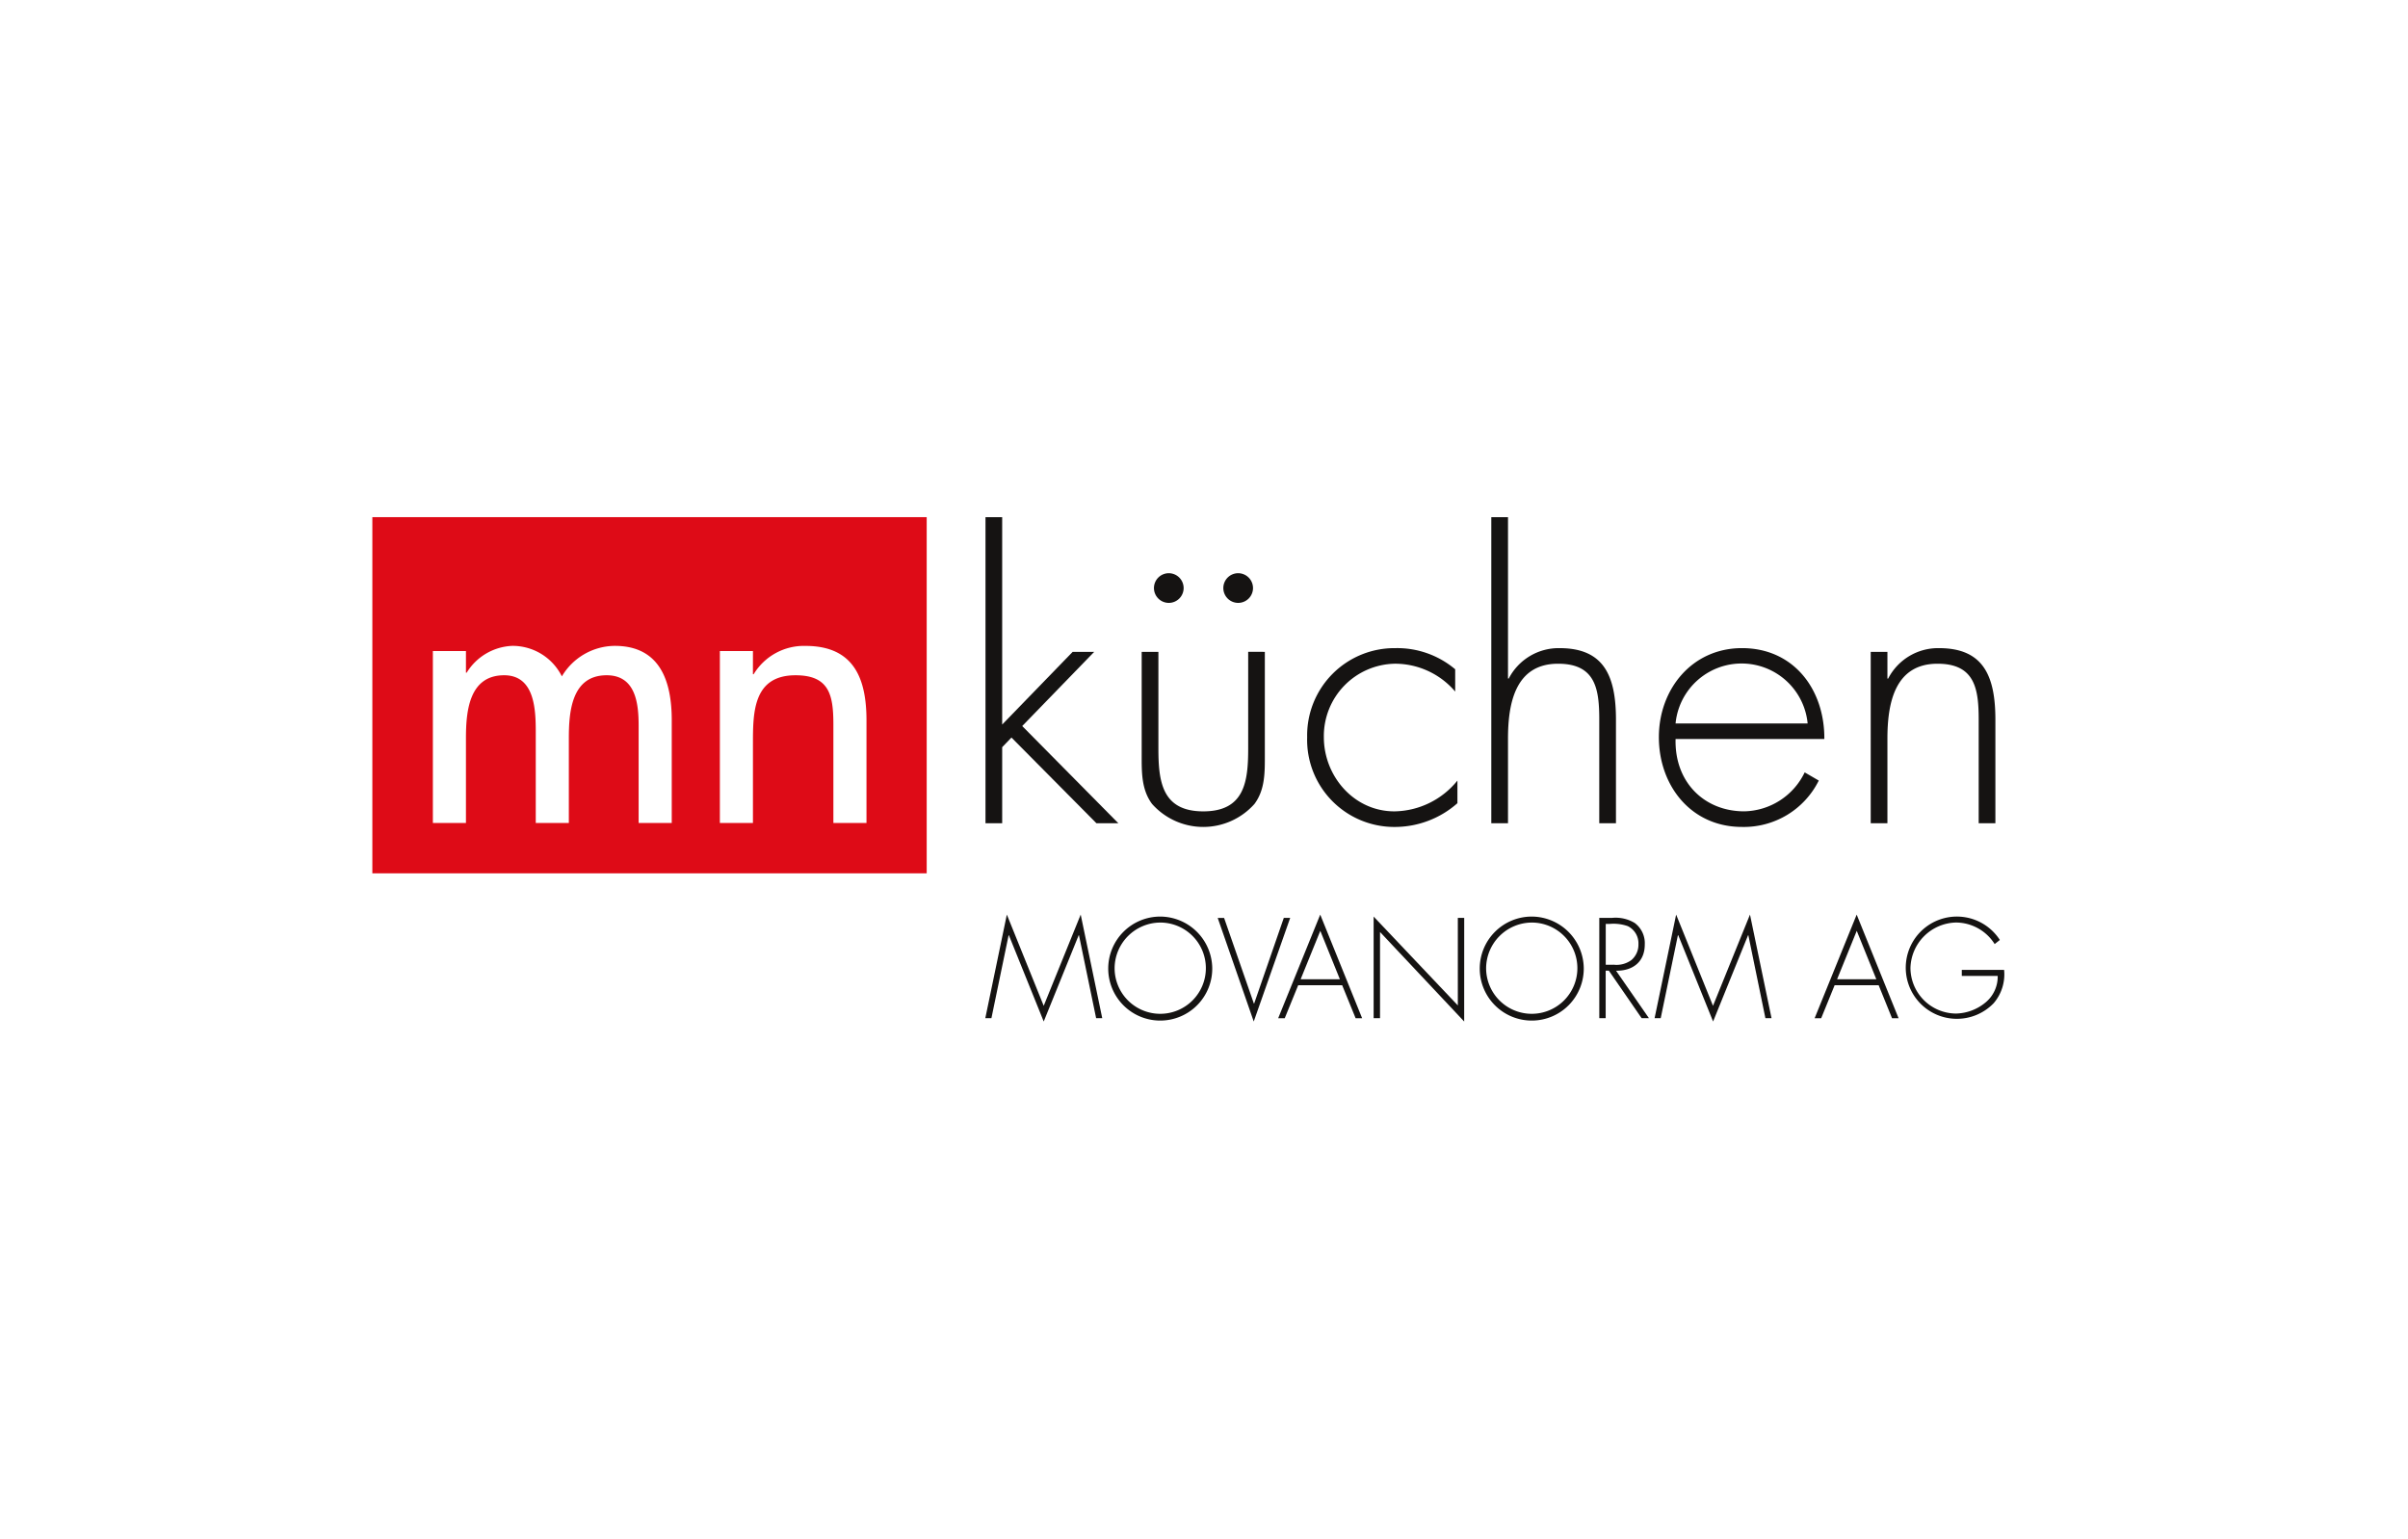
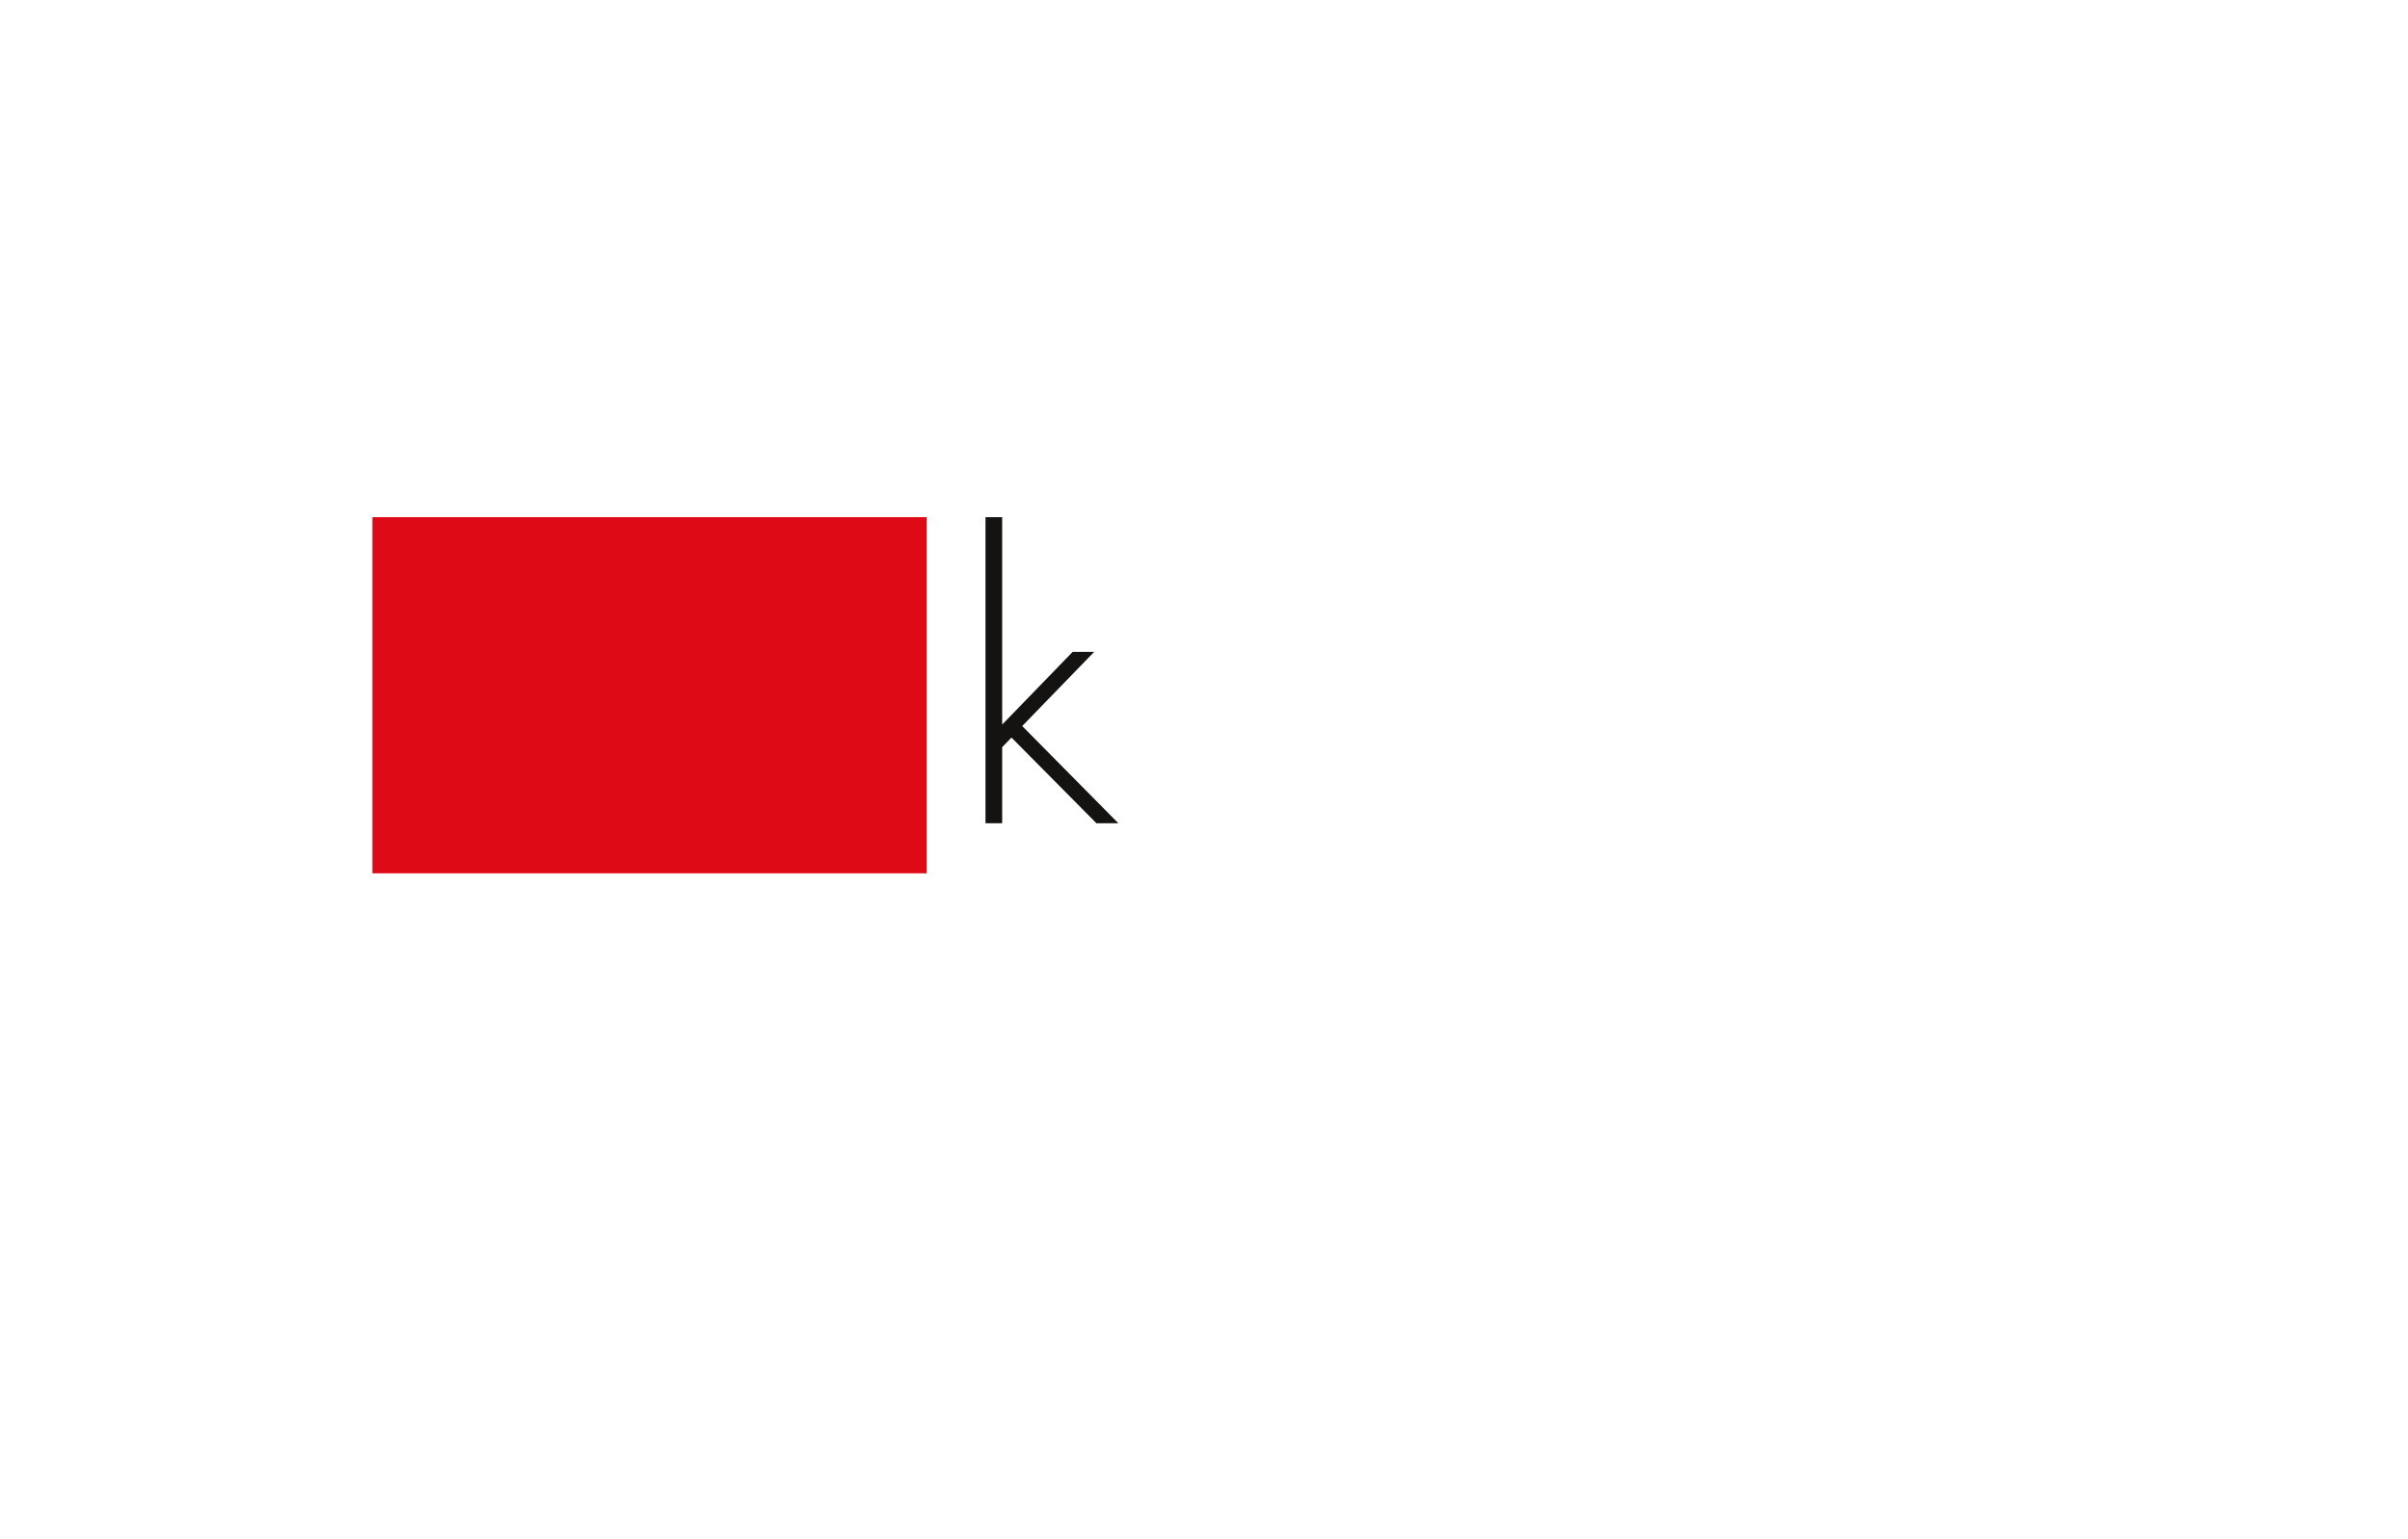
<svg xmlns="http://www.w3.org/2000/svg" width="294" height="187.885" viewBox="0 0 294 187.885">
  <defs>
    <clipPath id="clip-path">
-       <rect id="Rechteck_412" data-name="Rechteck 412" width="199.228" height="61.585" fill="none" />
-     </clipPath>
+       </clipPath>
  </defs>
  <g id="Gruppe_843" data-name="Gruppe 843" transform="translate(-651 -1877)">
    <path id="Pfad_8258" data-name="Pfad 8258" d="M0,0H294V187.885H0Z" transform="translate(651 1877)" fill="#fff" />
    <g id="Gruppe_823" data-name="Gruppe 823" transform="translate(696.461 1940.15)">
      <rect id="Rechteck_411" data-name="Rechteck 411" width="67.682" height="43.492" transform="translate(0 -0.001)" fill="#de0b17" />
      <path id="Pfad_8096" data-name="Pfad 8096" d="M87.58,0V37.375h2.038V28.089l1.133-1.178,10.373,10.464H103.8L92.064,25.507l8.788-9.06H98.224l-8.607,8.878V0Z" transform="translate(-12.719 -0.001)" fill="#151312" />
      <g id="Gruppe_683" data-name="Gruppe 683" transform="translate(0 0)">
        <g id="Gruppe_682" data-name="Gruppe 682" clip-path="url(#clip-path)">
          <path id="Pfad_8097" data-name="Pfad 8097" d="M113.2,8.006a1.812,1.812,0,1,0,1.812,1.812A1.817,1.817,0,0,0,113.2,8.006m8.471,0a1.812,1.812,0,1,0,1.811,1.812,1.817,1.817,0,0,0-1.811-1.812m1.222,9.6V29.432c0,4.032-.452,7.655-5.481,7.655s-5.481-3.623-5.481-7.655V17.609H109.89V30.157c0,2.129-.045,4.258,1.268,6.025a8.362,8.362,0,0,0,12.5,0c1.314-1.767,1.268-3.9,1.268-6.025V17.609Z" transform="translate(-15.959 -1.163)" fill="#151312" fill-rule="evenodd" />
          <path id="Pfad_8098" data-name="Pfad 8098" d="M151.6,21.293a10.98,10.98,0,0,0-7.293-2.582,10.657,10.657,0,0,0-10.781,10.872,10.641,10.641,0,0,0,10.736,10.962,11.55,11.55,0,0,0,7.61-2.9V34.882a10.065,10.065,0,0,1-7.7,3.759c-4.939,0-8.608-4.3-8.608-9.059a8.836,8.836,0,0,1,8.652-8.969,9.657,9.657,0,0,1,7.384,3.4Z" transform="translate(-19.392 -2.718)" fill="#151312" />
-           <path id="Pfad_8099" data-name="Pfad 8099" d="M159.828,0V37.375h2.039V27.046c0-4.258.861-9.149,6.115-9.149,4.575,0,5.028,3.08,5.028,6.839V37.375h2.039V24.736c0-5.39-1.495-8.742-6.885-8.742a6.857,6.857,0,0,0-6.206,3.714h-.09V0Z" transform="translate(-23.212 -0.001)" fill="#151312" />
-           <path id="Pfad_8100" data-name="Pfad 8100" d="M203.966,29.809c.045-6.024-3.715-11.1-10.056-11.1-6.114,0-10.146,5.029-10.146,10.872,0,5.934,3.941,10.962,10.146,10.962a10.207,10.207,0,0,0,9.377-5.662l-1.721-1a8.371,8.371,0,0,1-7.383,4.757c-4.847,0-8.516-3.533-8.38-8.833Zm-18.164-1.9a8.1,8.1,0,0,1,16.125,0Z" transform="translate(-26.688 -2.718)" fill="#151312" fill-rule="evenodd" />
-           <path id="Pfad_8101" data-name="Pfad 8101" d="M216.062,19.164h-2.039V40.091h2.039V29.763c0-4.258.861-9.149,6.115-9.149,4.576,0,5.028,3.08,5.028,6.839V40.091h2.039V27.453c0-5.389-1.494-8.742-6.885-8.742a6.856,6.856,0,0,0-6.206,3.715h-.091Z" transform="translate(-31.082 -2.718)" fill="#151312" />
+           <path id="Pfad_8099" data-name="Pfad 8099" d="M159.828,0V37.375h2.039V27.046c0-4.258.861-9.149,6.115-9.149,4.575,0,5.028,3.08,5.028,6.839V37.375V24.736c0-5.39-1.495-8.742-6.885-8.742a6.857,6.857,0,0,0-6.206,3.714h-.09V0Z" transform="translate(-23.212 -0.001)" fill="#151312" />
          <path id="Pfad_8102" data-name="Pfad 8102" d="M12.684,19.015H8.646v21h4.038V29.693c0-3.275.359-7.717,4.666-7.717,3.723,0,3.858,4.173,3.858,6.91V40.013h4.038V29.693c0-3.23.314-7.717,4.622-7.717,3.545,0,3.9,3.455,3.9,6.147v11.89H37.81V27.45c0-4.756-1.436-9.063-6.955-9.063a7.576,7.576,0,0,0-6.46,3.724,6.714,6.714,0,0,0-6.057-3.724,6.853,6.853,0,0,0-5.564,3.275h-.09Z" transform="translate(-1.256 -2.671)" fill="#fff" />
          <path id="Pfad_8103" data-name="Pfad 8103" d="M53.677,19.015H49.639v21h4.038V30.367c0-3.814,0-8.39,5.2-8.39,4.128,0,4.621,2.423,4.621,6.012V40.013H67.54V27.5c0-5.116-1.525-9.108-7.448-9.108a7.166,7.166,0,0,0-6.326,3.455h-.09Z" transform="translate(-7.209 -2.671)" fill="#fff" />
          <path id="Pfad_8104" data-name="Pfad 8104" d="M98.988,59.29h-.032L94.685,69.83,90.43,59.29H90.4L88.3,69.424h-.747l2.631-12.651,4.5,11.141L99.2,56.773l2.631,12.651h-.747Z" transform="translate(-12.715 -8.245)" fill="#151312" />
          <path id="Pfad_8105" data-name="Pfad 8105" d="M117.811,63.343a6.35,6.35,0,1,1-6.35-6.285,6.379,6.379,0,0,1,6.35,6.285m-11.921,0a5.571,5.571,0,1,0,5.571-5.554,5.608,5.608,0,0,0-5.571,5.554" transform="translate(-15.265 -8.287)" fill="#151312" />
          <path id="Pfad_8106" data-name="Pfad 8106" d="M125.165,67.707h.032l3.621-10.459h.78L125.148,69.9l-4.4-12.651h.78Z" transform="translate(-17.536 -8.314)" fill="#151312" />
          <path id="Pfad_8107" data-name="Pfad 8107" d="M131.829,65.4l-1.641,4.028h-.8l5.132-12.651,5.116,12.651h-.795L137.2,65.4Zm2.7-6.642-2.4,5.912h4.791Z" transform="translate(-18.791 -8.245)" fill="#151312" />
          <path id="Pfad_8108" data-name="Pfad 8108" d="M154.075,69.871,143.8,58.941V69.465h-.78V57.058L153.3,67.906V57.22h.779Z" transform="translate(-20.77 -8.287)" fill="#151312" />
          <path id="Pfad_8109" data-name="Pfad 8109" d="M170.877,63.343a6.35,6.35,0,1,1-6.349-6.285,6.378,6.378,0,0,1,6.349,6.285m-11.921,0a5.571,5.571,0,1,0,5.571-5.554,5.608,5.608,0,0,0-5.571,5.554" transform="translate(-22.972 -8.287)" fill="#151312" />
          <path id="Pfad_8110" data-name="Pfad 8110" d="M181.316,69.493h-.893l-4-5.8h-.39v5.8h-.78V57.248h1.527a4.509,4.509,0,0,1,2.793.616,3.077,3.077,0,0,1,1.234,2.631c0,2.128-1.478,3.233-3.508,3.2Zm-4.288-6.529a3.056,3.056,0,0,0,2.144-.568,2.454,2.454,0,0,0,.861-1.933,2.339,2.339,0,0,0-1.3-2.209,5.251,5.251,0,0,0-2.192-.275h-.5v4.986Z" transform="translate(-25.452 -8.314)" fill="#151312" />
          <path id="Pfad_8111" data-name="Pfad 8111" d="M194.6,59.29h-.033l-4.271,10.54-4.255-10.54H186l-2.1,10.134h-.747l2.631-12.651,4.5,11.141,4.515-11.141,2.631,12.651h-.747Z" transform="translate(-26.6 -8.245)" fill="#151312" />
          <path id="Pfad_8112" data-name="Pfad 8112" d="M208.455,65.4l-1.641,4.028h-.8l5.132-12.651,5.116,12.651h-.8L213.83,65.4Zm2.7-6.642-2.4,5.912h4.79Z" transform="translate(-29.92 -8.245)" fill="#151312" />
-           <path id="Pfad_8113" data-name="Pfad 8113" d="M231,63.57a5.4,5.4,0,0,1-1.283,4.077,6.243,6.243,0,1,1,.764-7.731l-.634.5a5.609,5.609,0,0,0-4.726-2.631,5.693,5.693,0,0,0-5.554,5.554A5.593,5.593,0,0,0,225.12,68.9a5.848,5.848,0,0,0,3.605-1.348,4.086,4.086,0,0,0,1.494-3.248h-4.385V63.57Z" transform="translate(-31.774 -8.287)" fill="#151312" />
        </g>
      </g>
    </g>
  </g>
</svg>